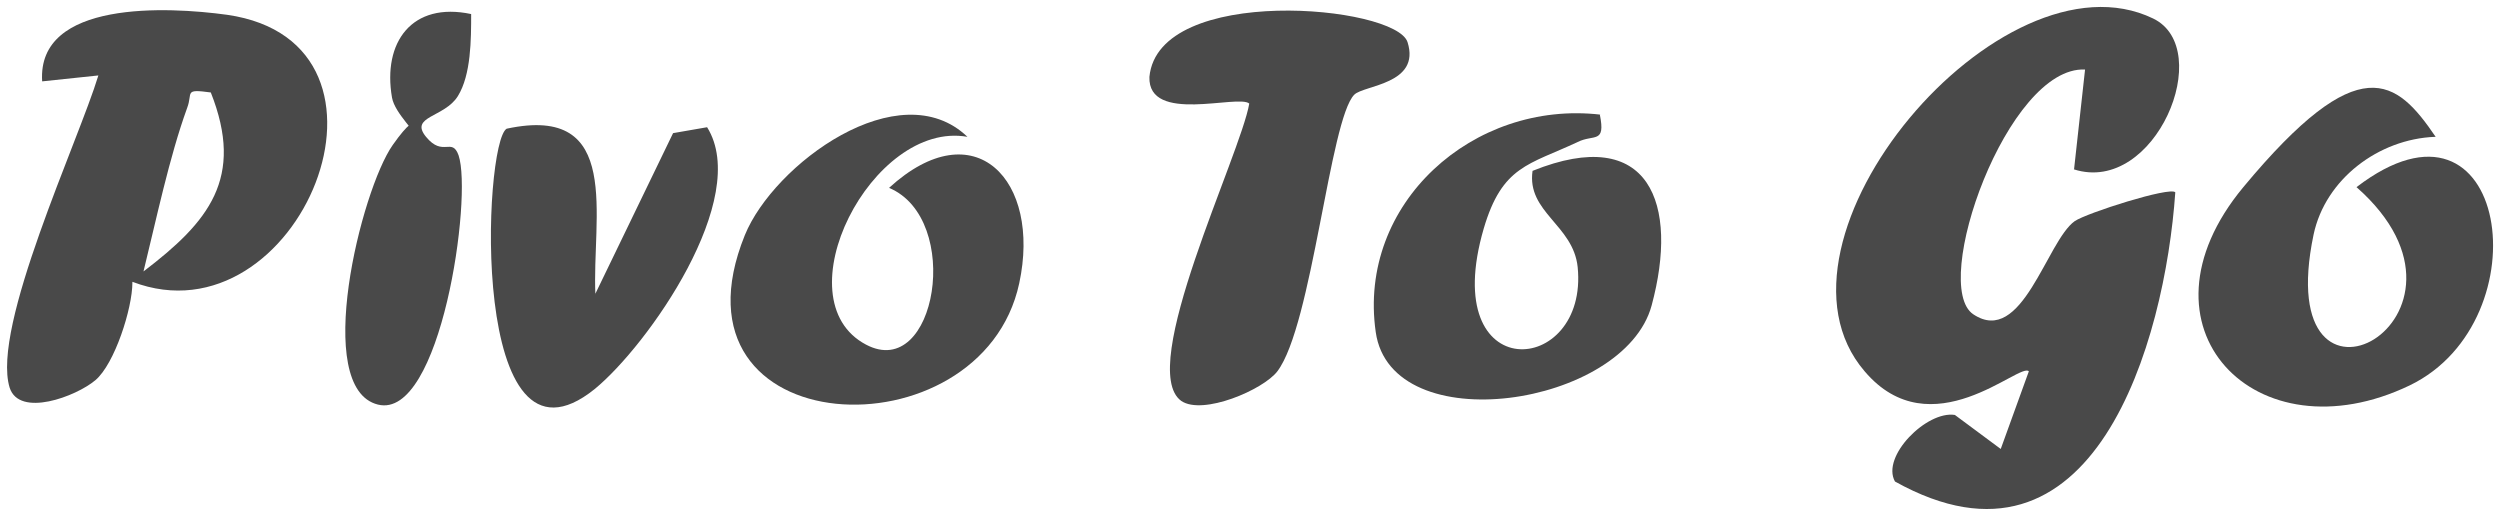
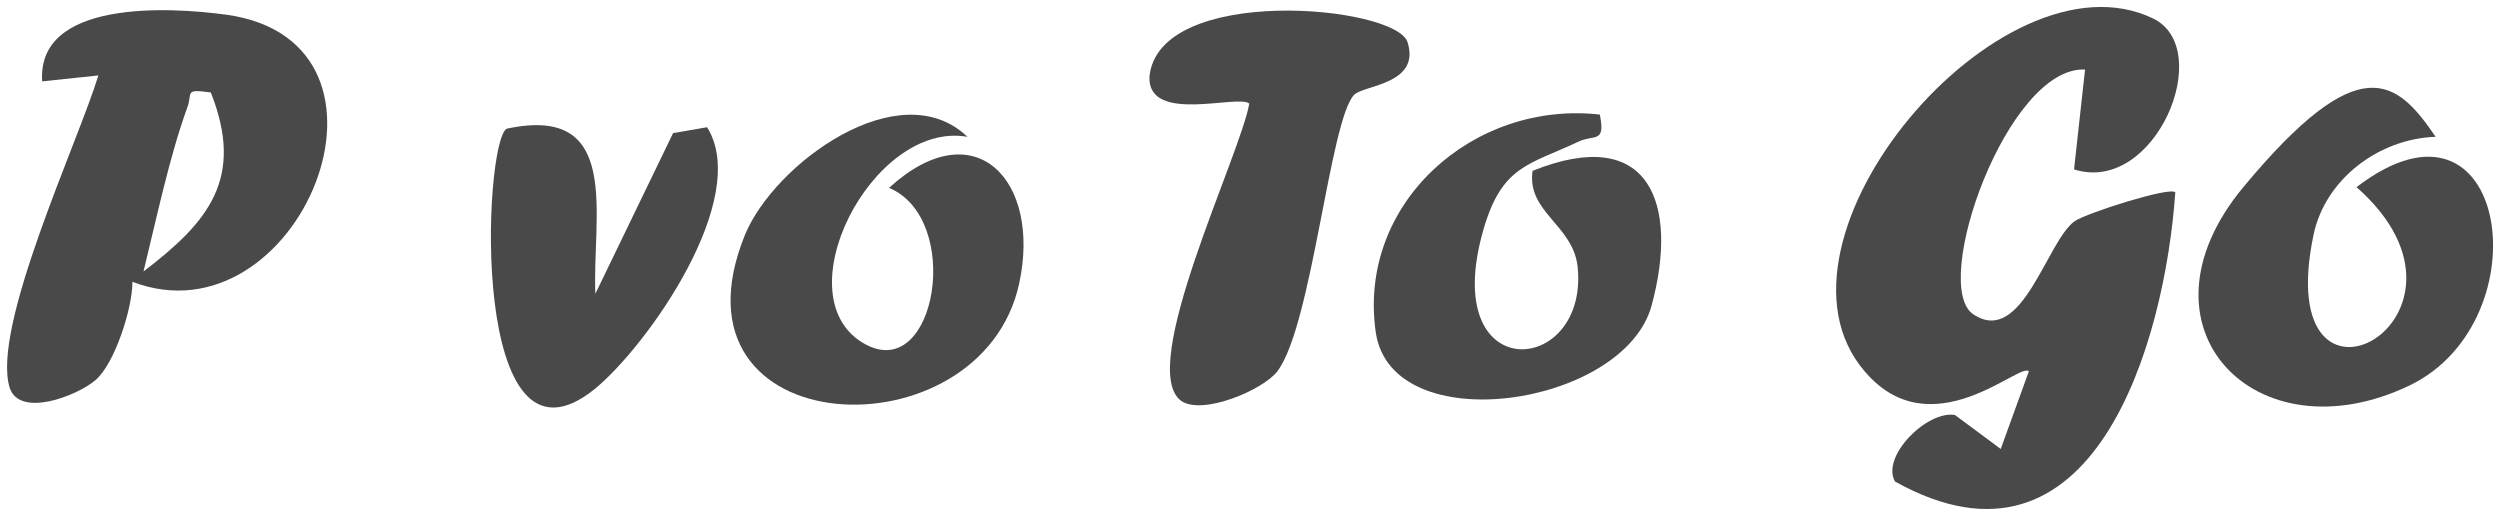
<svg xmlns="http://www.w3.org/2000/svg" id="Layer_1" version="1.1" viewBox="0 0 338 70">
  <defs>
    <style>
      .st0 {
        fill: #494949;
      }
    </style>
  </defs>
  <path class="st0" d="M280.4,23l1.5-13.6c-10.5-.5-21,29.2-15.1,33.1,6.6,4.4,9.9-9.9,13.7-12.6,1.6-1.1,12.9-4.7,13.6-3.9-1.4,20.2-11,54.1-37.9,39.1-1.9-3.4,4.3-9.6,8.1-9l6.2,4.6,3.8-10.5c-1.2-1.3-13.2,10.6-22.2,0-15.3-17.8,18.5-57.6,39-47.7,8.5,4.1.3,23.9-10.7,20.4h0Z" />
  <path class="st0" d="M17.9,38.2c0,3.5-2.4,11-5,13.2s-10.3,5.1-11.6,1C-1.2,44.2,10.6,19.1,13.3,10.2l-7.6.8C5,0,22.7.9,30.7,2c26.5,3.8,9.7,44.7-12.8,36.1h0ZM28.5,12.5c-3.7-.5-2.4,0-3.2,2.1-2.4,6.6-4.2,15.2-5.9,22.1,8.8-6.7,13.7-12.6,9.1-24.2Z" />
-   <path class="st0" d="M183.1,12.8c-3.3,3.3-5.7,31.2-10.4,37.4-1.9,2.5-10.1,6-13,4-6.1-4.4,8-33.2,9.2-40.2-1.5-1.3-13.7,2.8-13.5-3.6,1.2-12.6,33.3-9.7,34.9-4.7,1.8,5.7-5.9,5.8-7.2,7.1h0Z" />
+   <path class="st0" d="M183.1,12.8c-3.3,3.3-5.7,31.2-10.4,37.4-1.9,2.5-10.1,6-13,4-6.1-4.4,8-33.2,9.2-40.2-1.5-1.3-13.7,2.8-13.5-3.6,1.2-12.6,33.3-9.7,34.9-4.7,1.8,5.7-5.9,5.8-7.2,7.1Z" />
  <path class="st0" d="M329.2,18.5c-7.6.3-14.8,5.7-16.4,13.2-6,28.6,25.9,11.3,5.8-6.4,20.5-15.7,25.4,18,7.2,26.8-20.8,10-38.2-7.9-22.5-26.8s20.7-14.6,26-6.8h-.1Z" />
  <path class="st0" d="M130.8,18.5c-12.9-2.3-25.3,22-13.7,28.1,9.5,5,13.1-17,3.1-21.2,11.6-10.6,20.6-1,17.6,12.9-5.1,23.7-48.6,21.9-37.1-6.5,3.9-9.6,20.9-22.1,30.1-13.3Z" />
  <path class="st0" d="M216.3,15.5c.8,4-.8,2.6-3,3.7-6.6,3.1-10.2,3.2-12.7,11.7-6.3,21.6,14.2,20.1,12.7,5.2-.6-5.7-6.9-7.4-6.1-13,15.9-6.4,19.8,4.5,16.1,18.2s-35.2,18.4-37.3,3.6c-2.5-17.4,13.2-31.4,30.4-29.4h0Z" />
  <path class="st0" d="M80.5,39.7l10.5-21.7,4.6-.8c6,9.6-8,29.5-15.2,35.4-17,13.7-15.1-33.3-11.9-35.2,15.8-3.4,11.5,12,12,22.5v-.2Z" />
-   <path class="st0" d="M63.7,1.9c0,3.4,0,8.2-1.8,11.1s-6.6,2.7-4.3,5.5c2.3,2.8,3.5,0,4.4,2.5,1.9,5.6-2.4,35.8-10.9,33.7-8.9-2.2-2.3-29,2-35.1s3-.9,3-1.1c.4-.5-2.7-3.1-3.1-5.3-1.3-7.5,2.7-13,10.7-11.3Z" />
</svg>